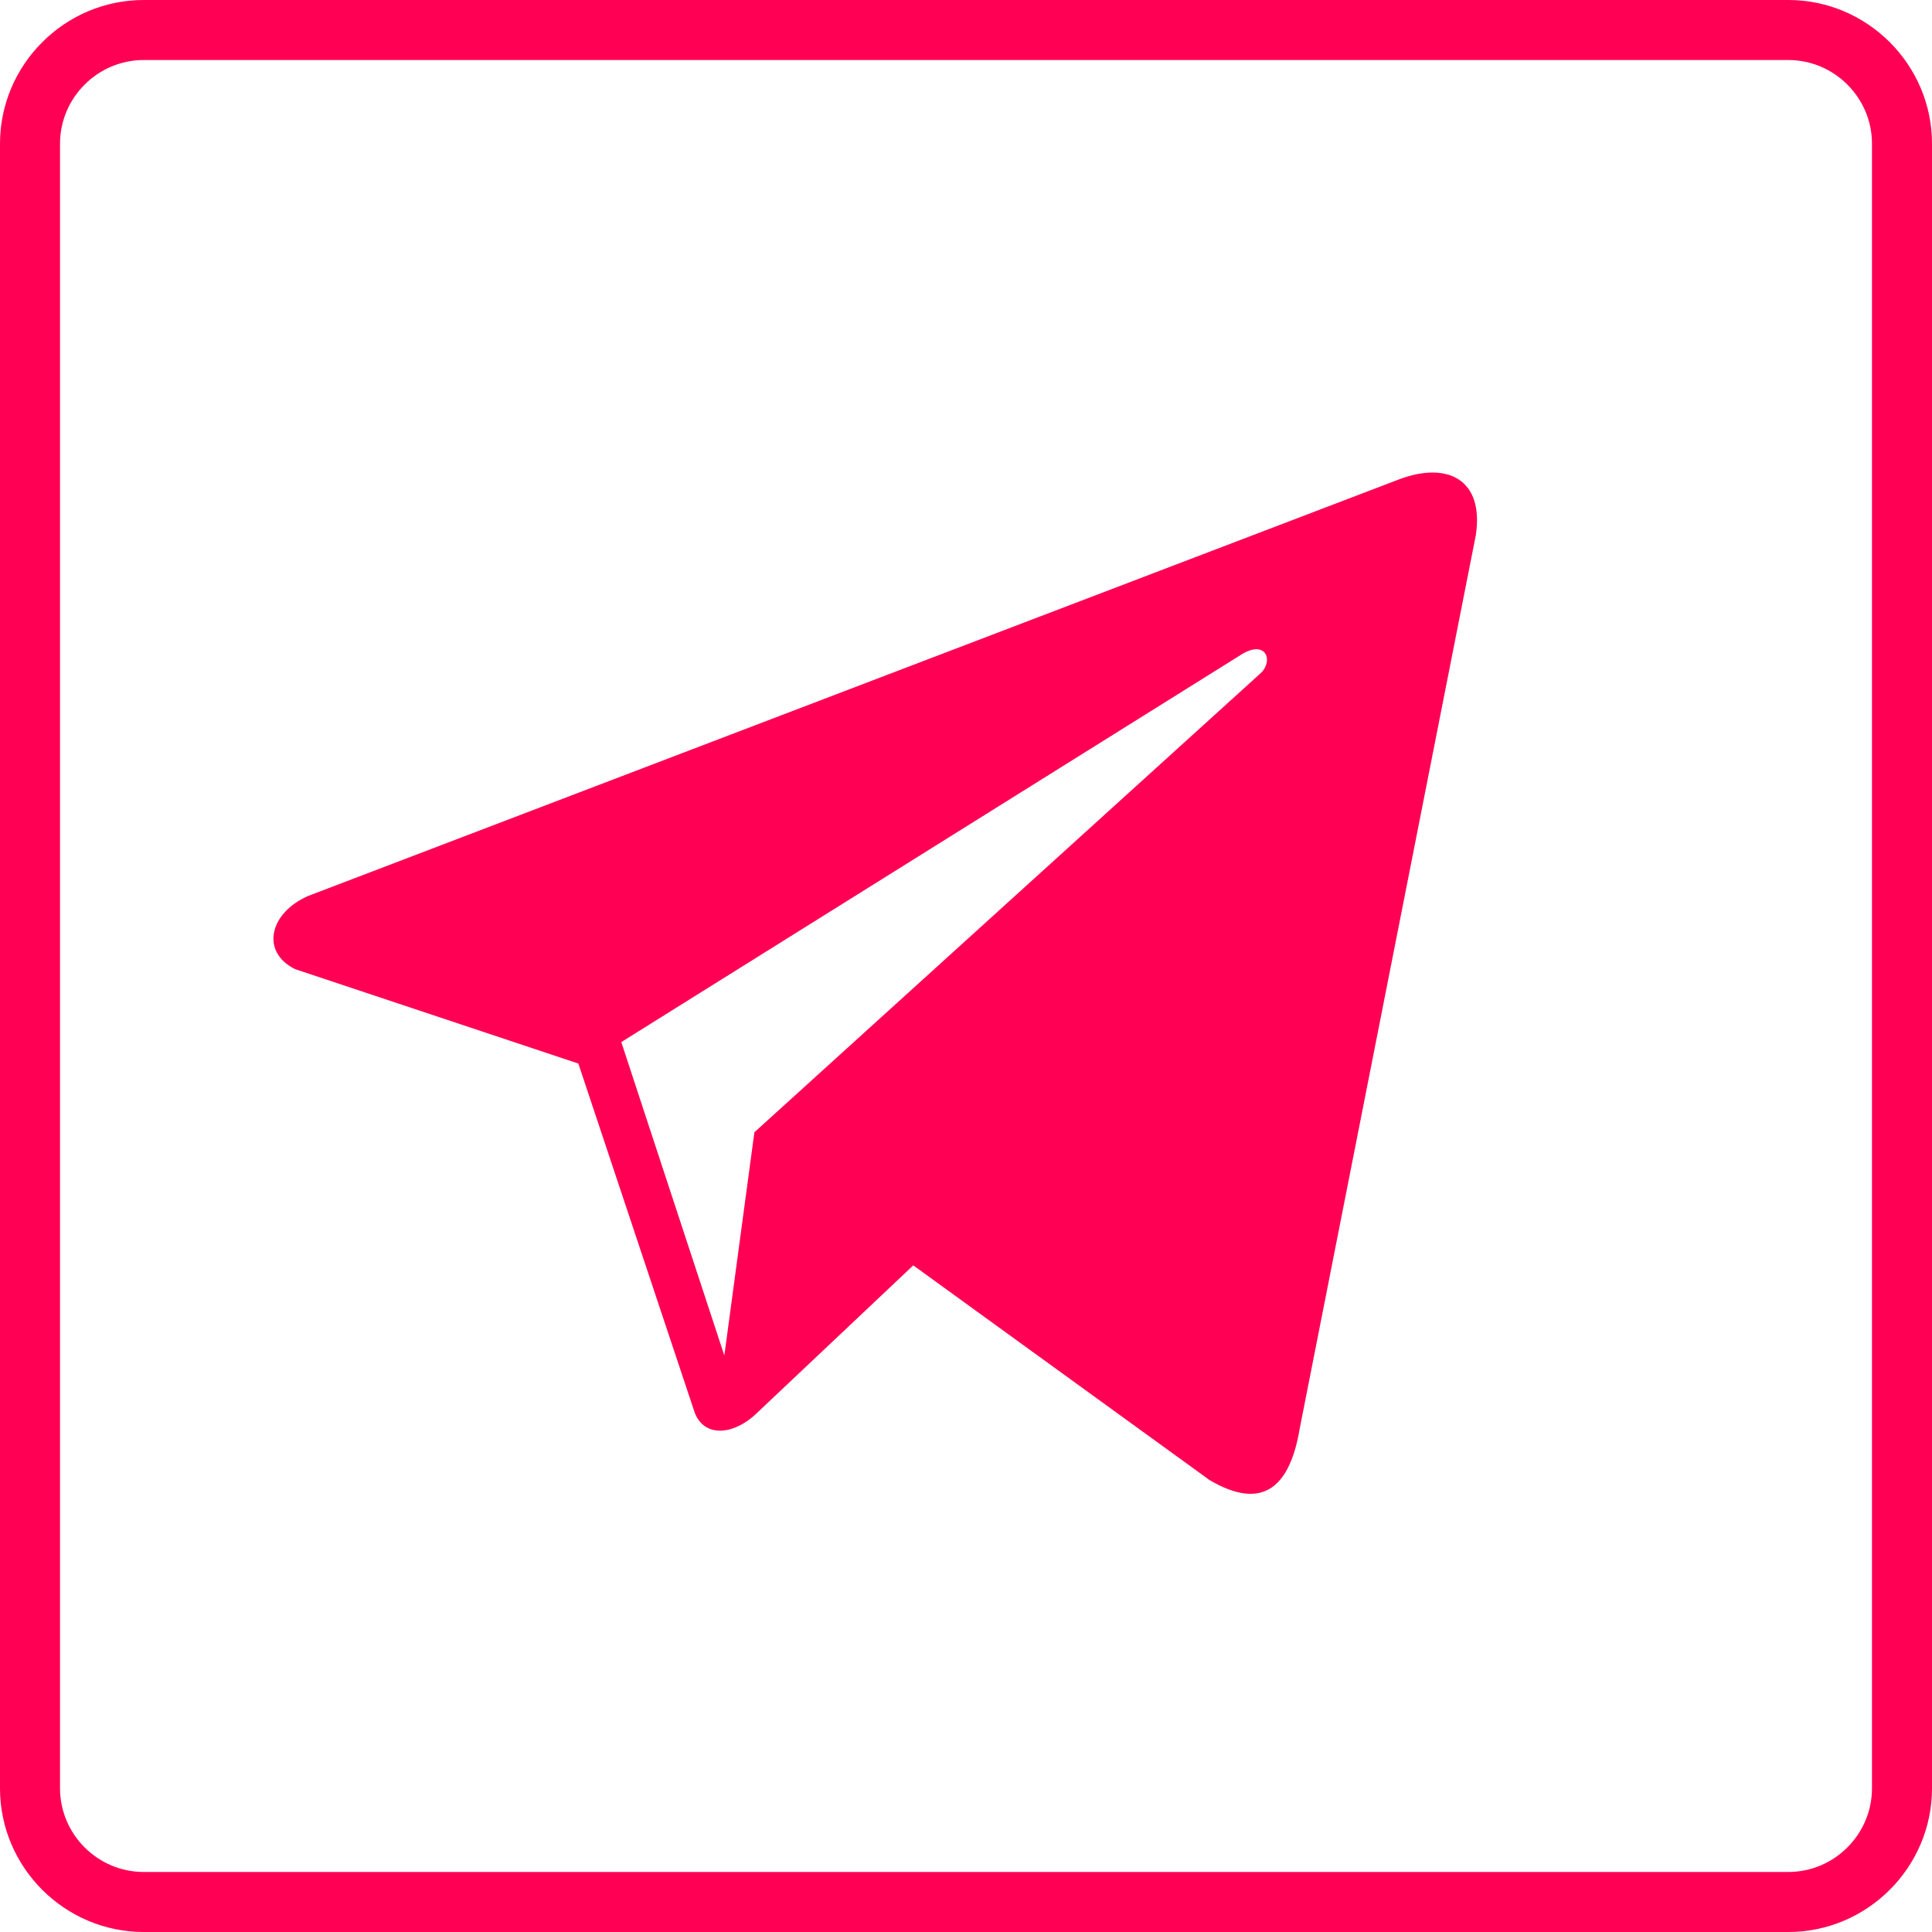
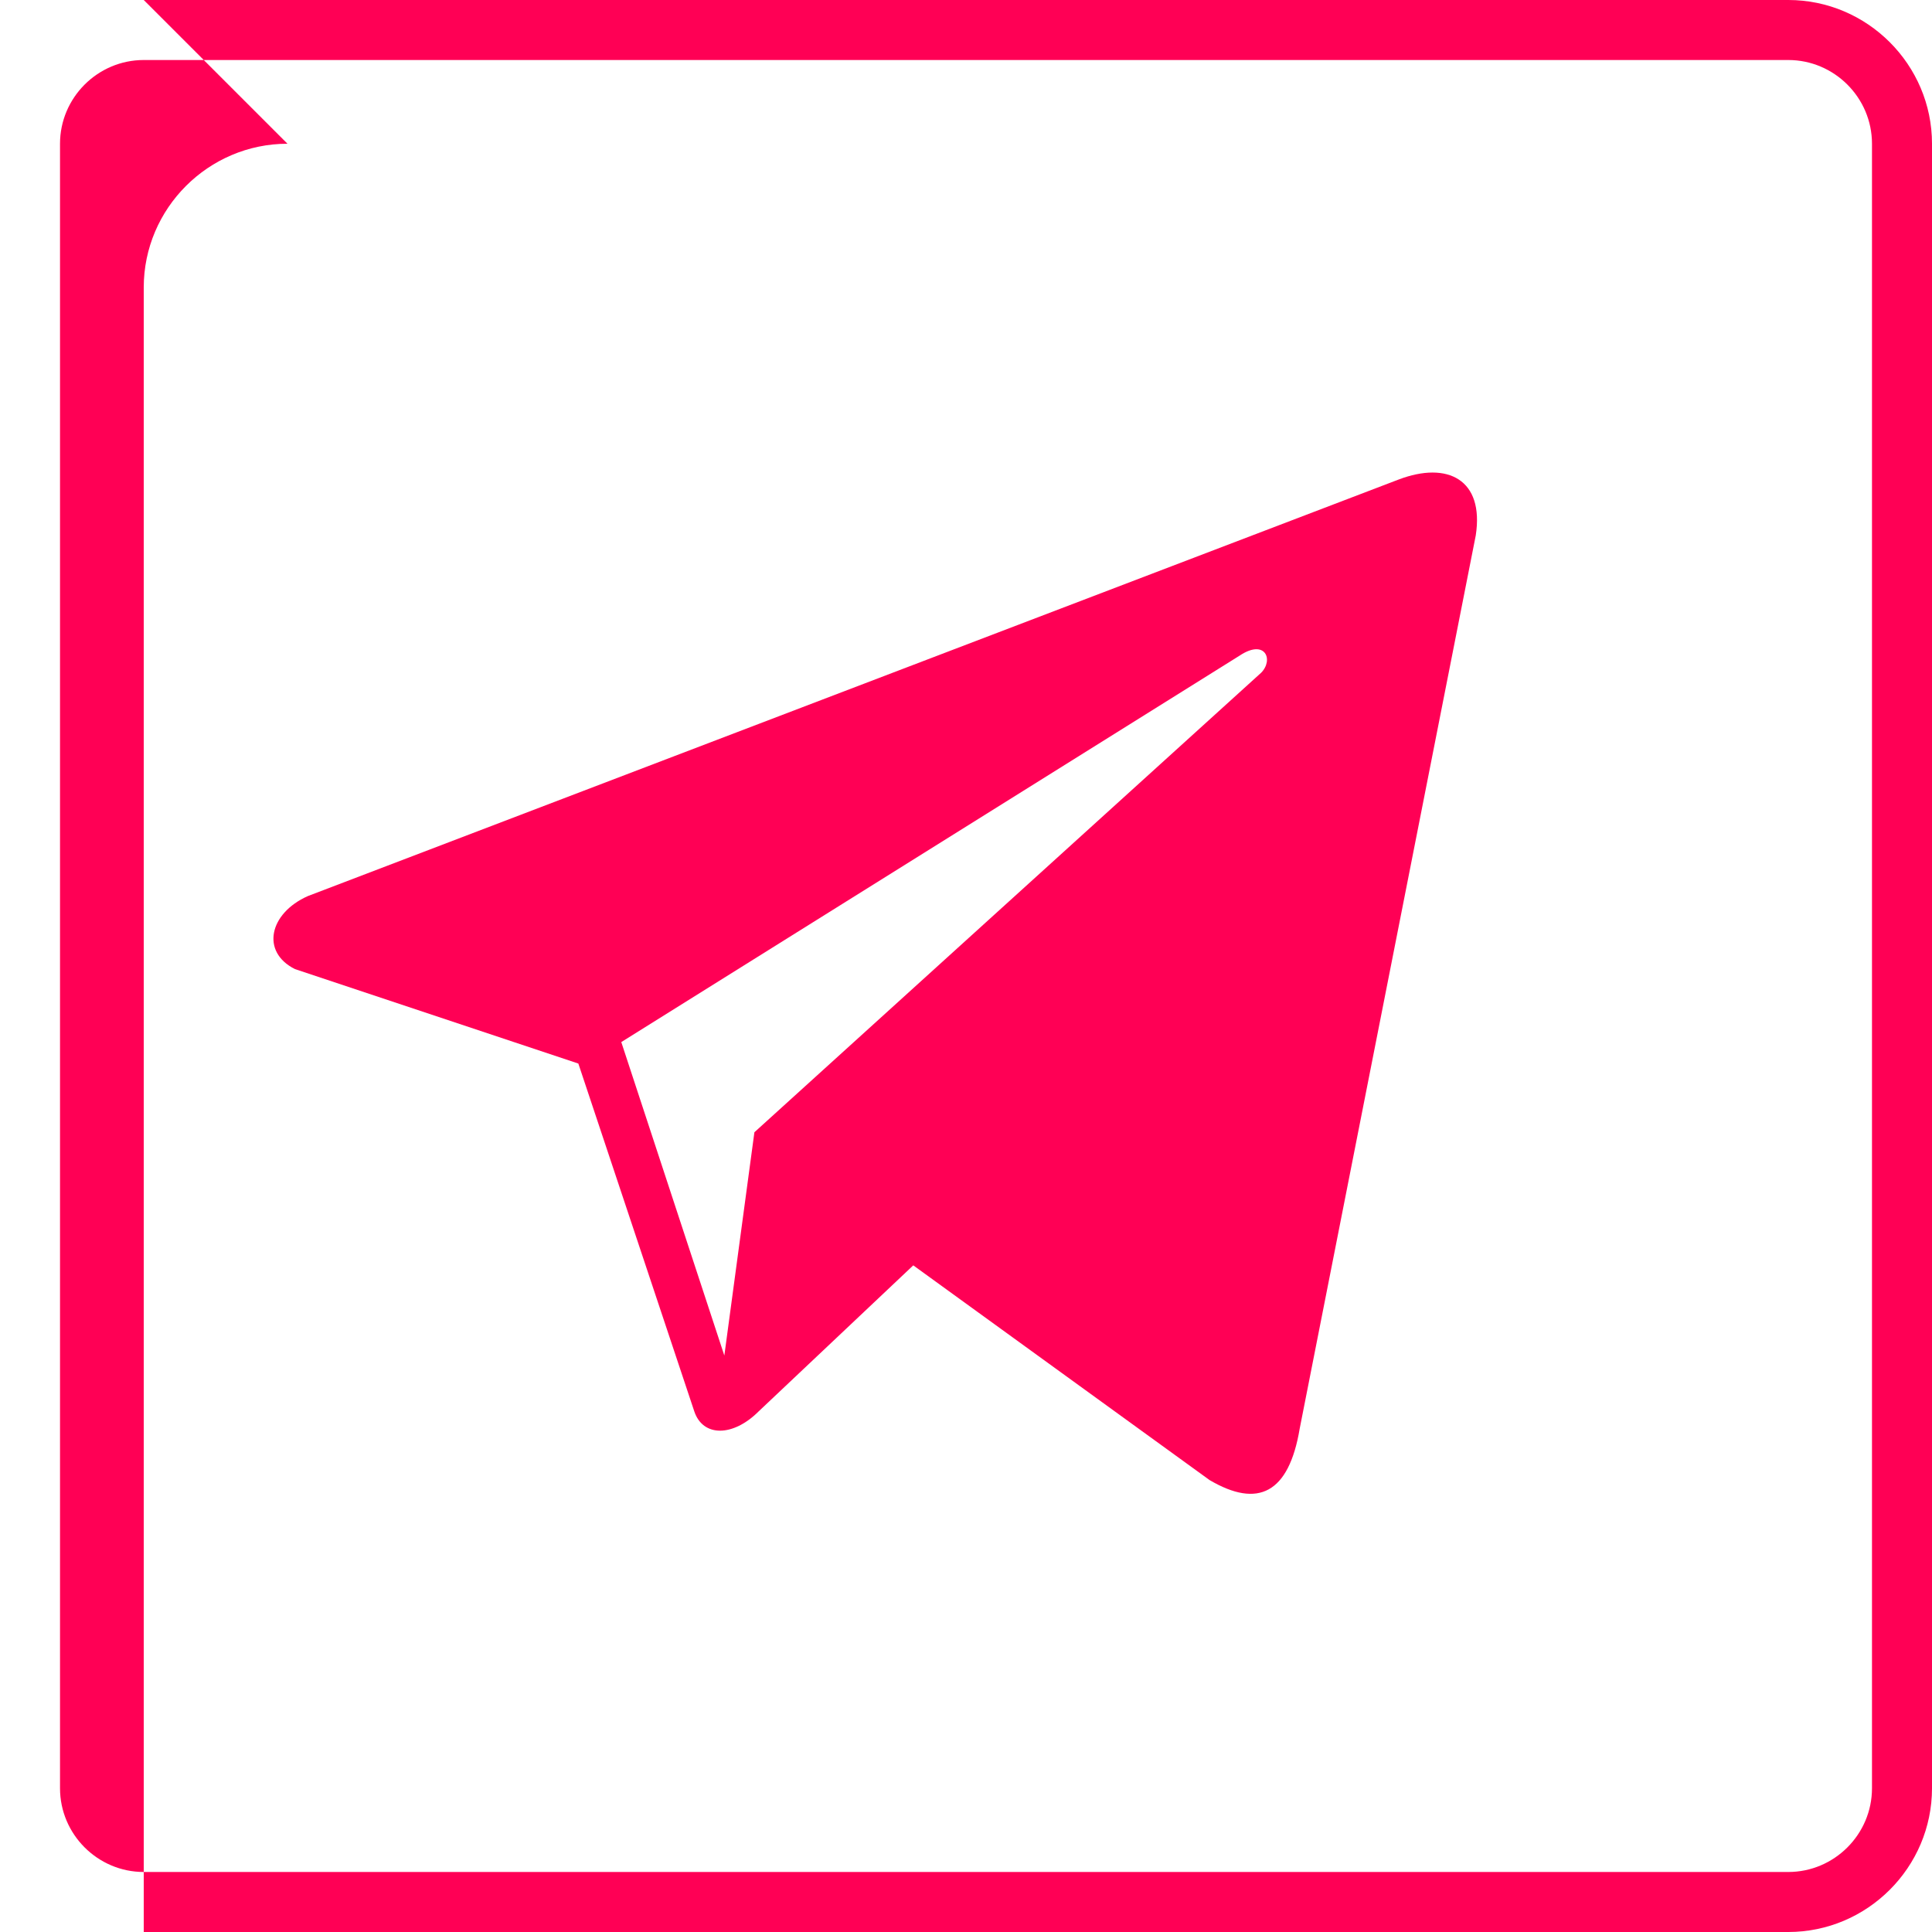
<svg xmlns="http://www.w3.org/2000/svg" xml:space="preserve" width="50.8mm" height="50.8mm" version="1.1" style="shape-rendering:geometricPrecision; text-rendering:geometricPrecision; image-rendering:optimizeQuality; fill-rule:evenodd; clip-rule:evenodd" viewBox="0 0 5079.98 5079.98">
  <defs>
    <style type="text/css">
   
    .fil0 {fill:#FF0055}
   
  </style>
  </defs>
  <g id="Слой_x0020_1">
-     <path class="fil0" d="M1520.69 2796.48c101.62,304.84 203.23,609.67 304.84,914.5 22.59,67.74 101.61,67.74 169.35,0 135.48,-127.94 270.97,-255.91 406.46,-383.86 259.66,188.17 519.35,376.34 779.01,564.51 127.31,74.94 208.53,35.3 237.1,-135.47 154.29,-782.8 308.6,-1565.6 462.9,-2348.39 22.57,-146.75 -73.92,-196.09 -203.22,-146.75 -955.91,365.03 -1911.81,730.09 -2867.73,1095.14 -101.6,45.17 -124.18,146.78 -33.86,191.94 248.38,82.79 496.76,165.58 745.15,248.38zm-1142.75 -2796.49l4324.1 0c207.88,0 377.95,170.07 377.95,377.95l0 4324.1c0,207.88 -170.07,377.95 -377.95,377.95l-4324.1 0c-207.88,0 -377.95,-170.07 -377.95,-377.95l0 -4324.1c0,-207.88 170.07,-377.95 377.95,-377.95zm0 157.81l4324.1 0c121.08,0 220.13,99.06 220.13,220.14l0 4324.1c0,121.08 -99.05,220.14 -220.13,220.14l-4324.1 0c-121.08,0 -220.14,-99.06 -220.14,-220.14l0 -4324.1c0,-121.08 99.06,-220.14 220.14,-220.14zm1255.66 2582.22c90.32,274.74 180.64,549.47 270.96,824.2 26.35,-195.71 52.69,-391.4 79.04,-587.09 444.08,-402.69 888.17,-805.37 1332.24,-1208.06 33.87,-33.86 11.29,-90.33 -56.46,-45.16 -541.93,338.7 -1083.85,677.42 -1625.78,1016.11z" />
+     <path class="fil0" d="M1520.69 2796.48c101.62,304.84 203.23,609.67 304.84,914.5 22.59,67.74 101.61,67.74 169.35,0 135.48,-127.94 270.97,-255.91 406.46,-383.86 259.66,188.17 519.35,376.34 779.01,564.51 127.31,74.94 208.53,35.3 237.1,-135.47 154.29,-782.8 308.6,-1565.6 462.9,-2348.39 22.57,-146.75 -73.92,-196.09 -203.22,-146.75 -955.91,365.03 -1911.81,730.09 -2867.73,1095.14 -101.6,45.17 -124.18,146.78 -33.86,191.94 248.38,82.79 496.76,165.58 745.15,248.38zm-1142.75 -2796.49l4324.1 0c207.88,0 377.95,170.07 377.95,377.95l0 4324.1c0,207.88 -170.07,377.95 -377.95,377.95l-4324.1 0l0 -4324.1c0,-207.88 170.07,-377.95 377.95,-377.95zm0 157.81l4324.1 0c121.08,0 220.13,99.06 220.13,220.14l0 4324.1c0,121.08 -99.05,220.14 -220.13,220.14l-4324.1 0c-121.08,0 -220.14,-99.06 -220.14,-220.14l0 -4324.1c0,-121.08 99.06,-220.14 220.14,-220.14zm1255.66 2582.22c90.32,274.74 180.64,549.47 270.96,824.2 26.35,-195.71 52.69,-391.4 79.04,-587.09 444.08,-402.69 888.17,-805.37 1332.24,-1208.06 33.87,-33.86 11.29,-90.33 -56.46,-45.16 -541.93,338.7 -1083.85,677.42 -1625.78,1016.11z" />
  </g>
</svg>